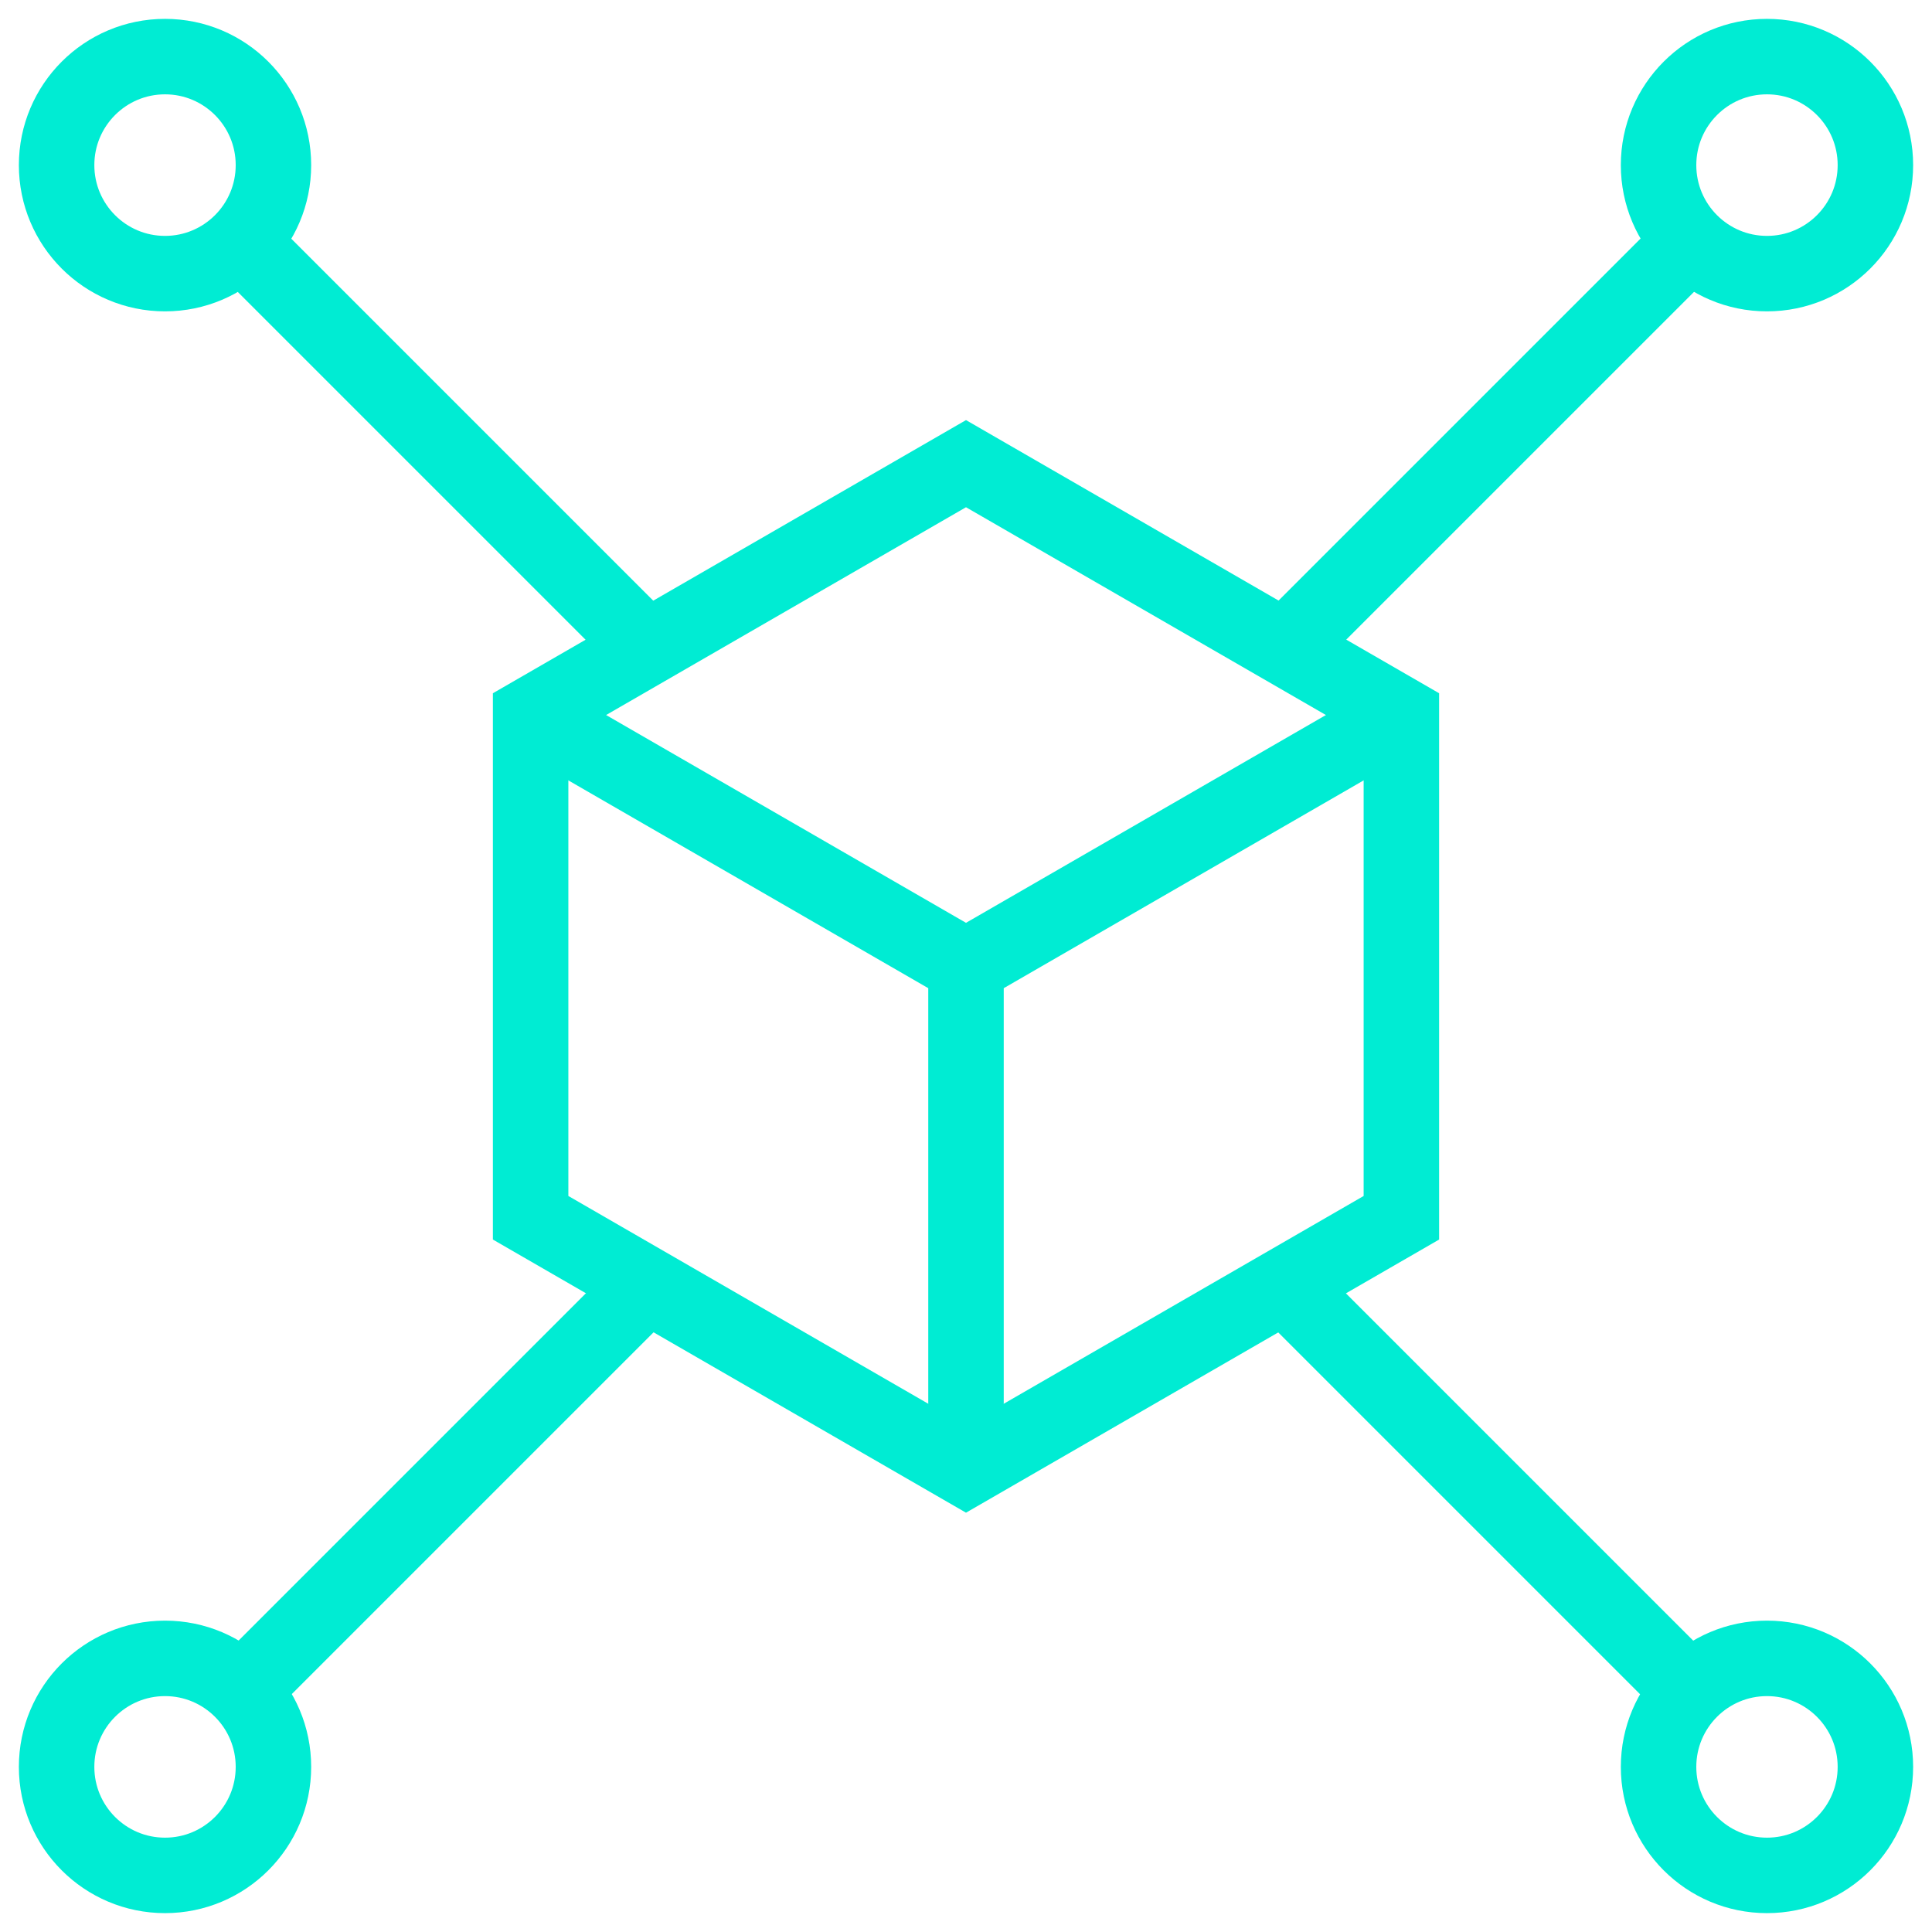
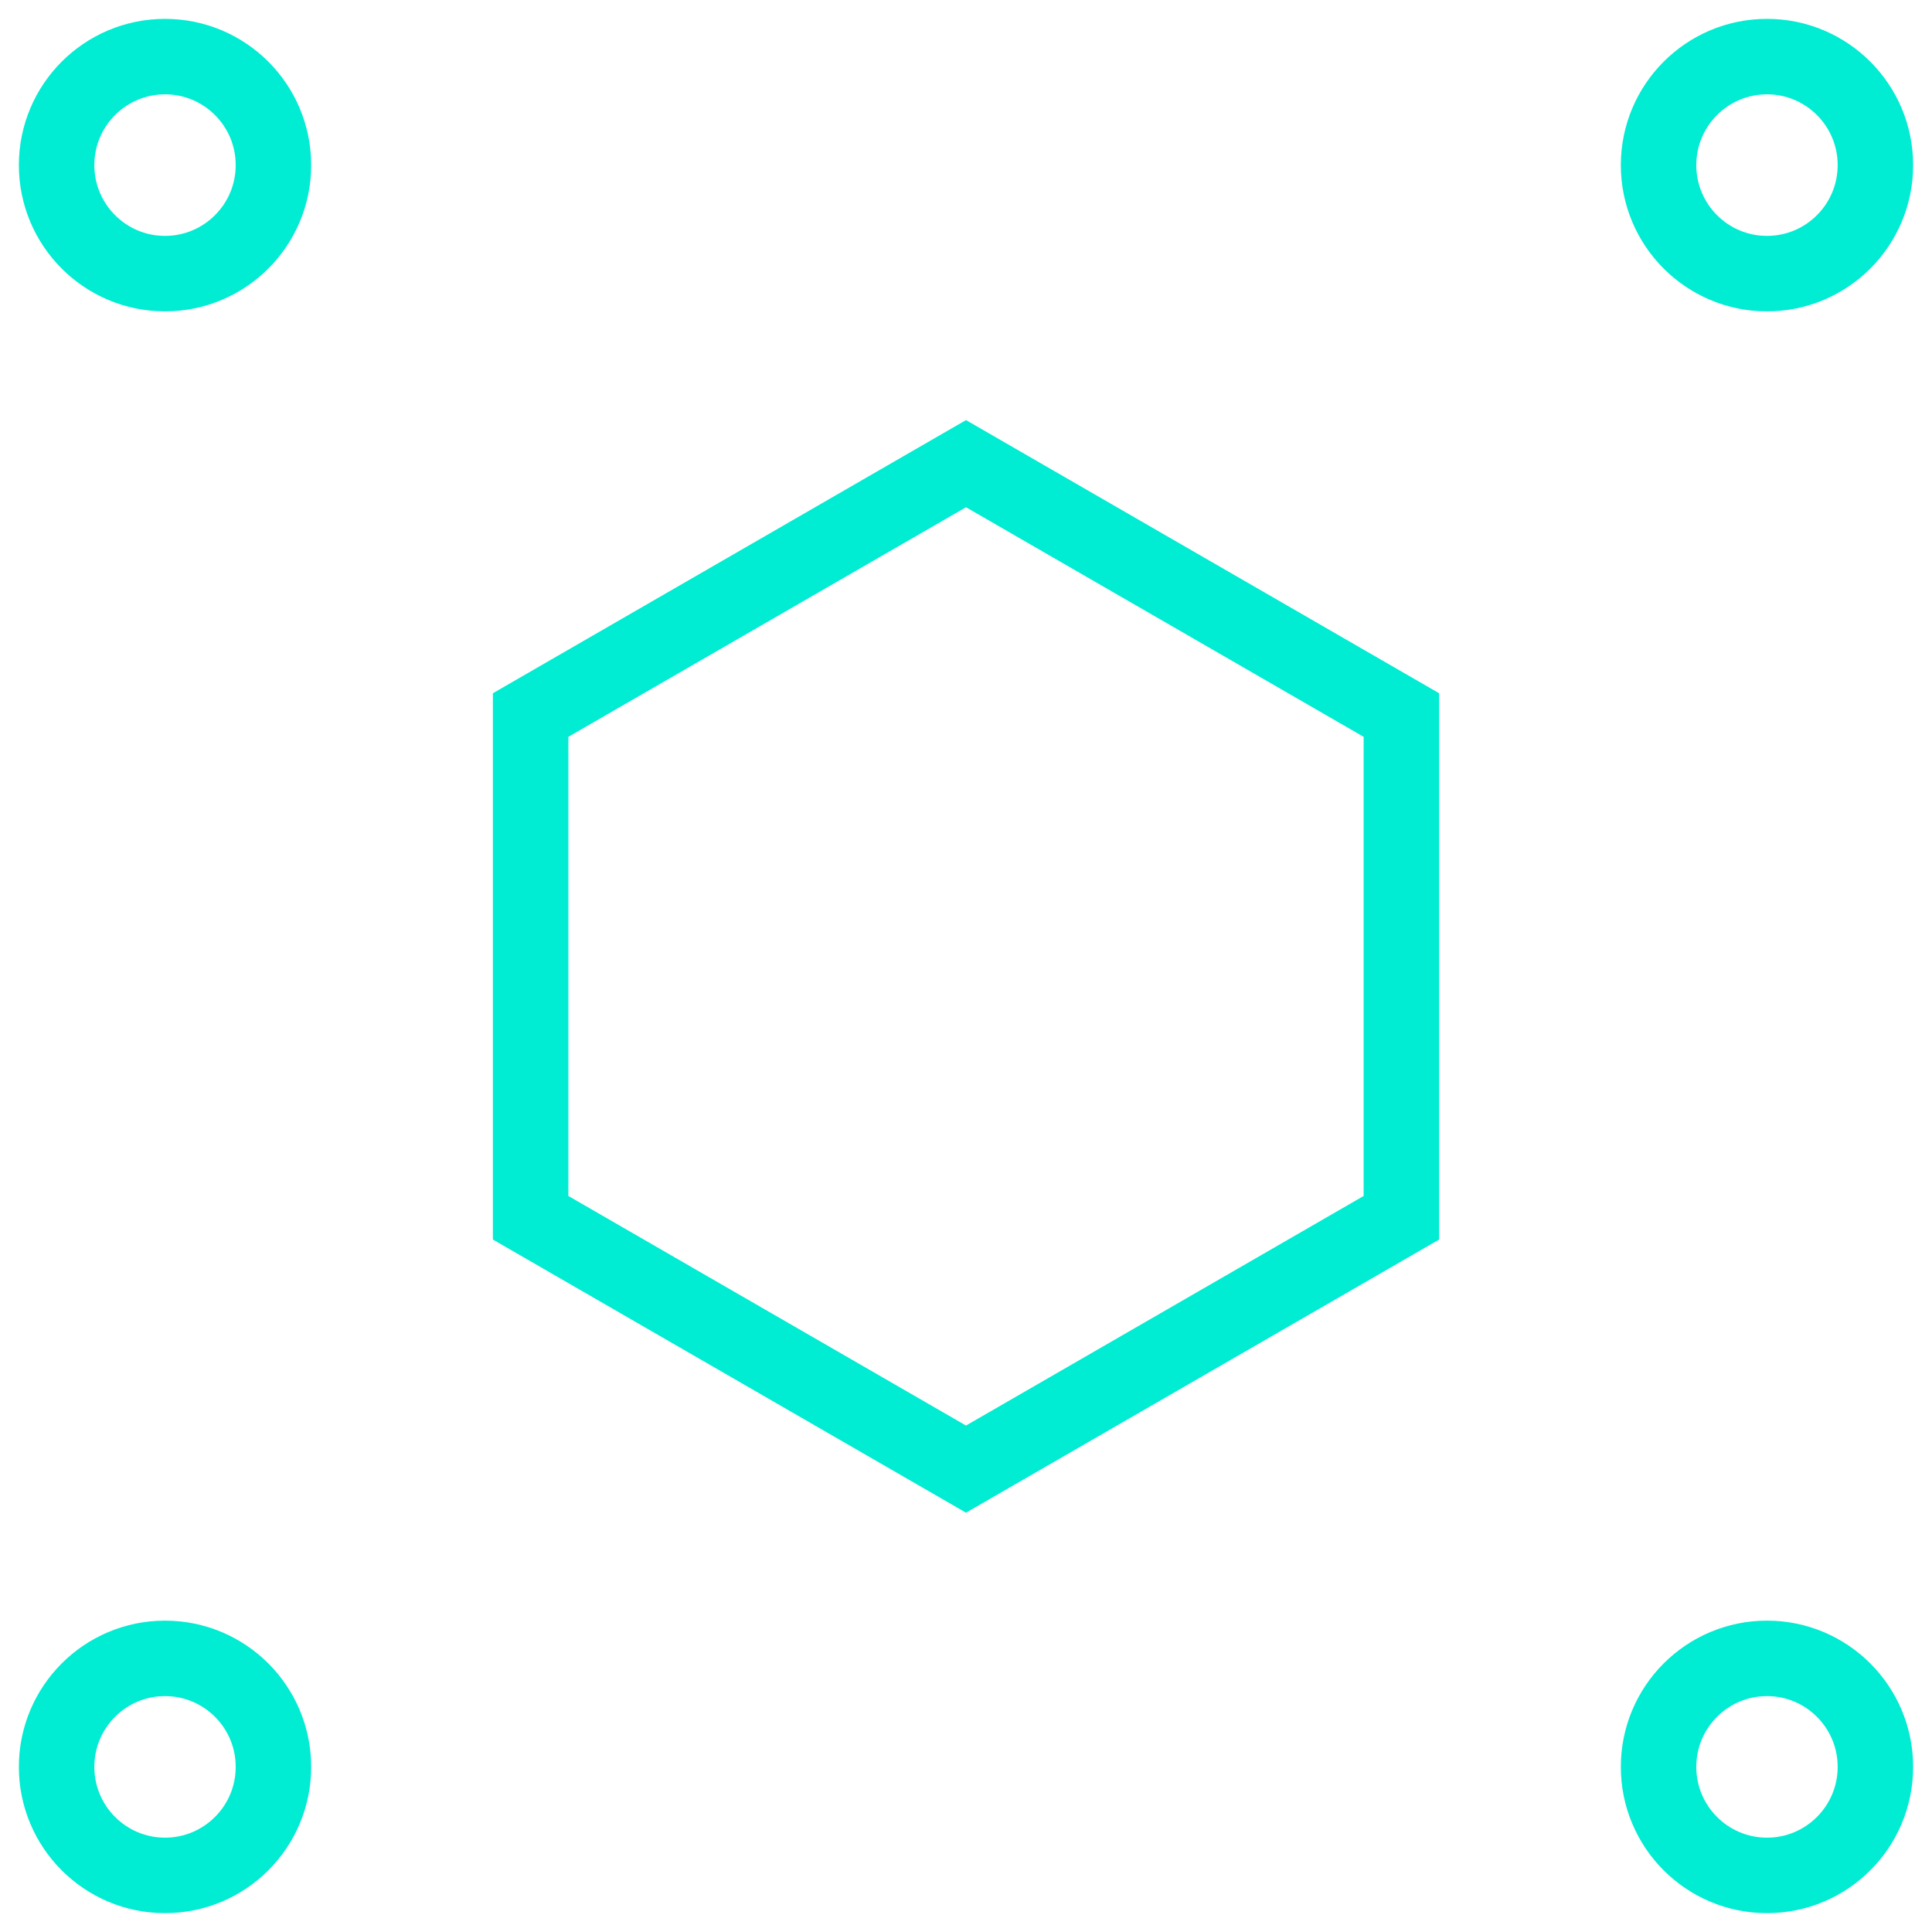
<svg xmlns="http://www.w3.org/2000/svg" version="1.1" width="512" height="512" x="0" y="0" viewBox="0 0 512 512" style="enable-background:new 0 0 512 512" xml:space="preserve" class="">
  <g>
    <path d="M371.379 322.719V189.491L256 122.877l-115.379 66.614v133.228L256 389.332z" style="stroke-width: 20; stroke-miterlimit: 10;" fill="none" stroke="#00ecd3" stroke-width="20" stroke-miterlimit="10" data-original="#000000" opacity="1" class="" />
-     <path d="M140.621 189.491 256 256.105l115.379-66.614M256 256.105v133.227" style="stroke-width: 20; stroke-miterlimit: 10;" fill="none" stroke="#00ecd3" stroke-width="20" stroke-miterlimit="10" data-original="#000000" opacity="1" class="" />
    <ellipse cx="468.268" cy="43.757" rx="28.732" ry="28.757" style="stroke-width: 20; stroke-miterlimit: 10;" fill="none" stroke="#00ecd3" stroke-width="20" stroke-miterlimit="10" data-original="#000000" opacity="1" class="" />
    <ellipse cx="468.268" cy="468.243" rx="28.732" ry="28.757" style="stroke-width: 20; stroke-miterlimit: 10;" fill="none" stroke="#00ecd3" stroke-width="20" stroke-miterlimit="10" data-original="#000000" opacity="1" class="" />
    <ellipse cx="43.732" cy="43.757" rx="28.732" ry="28.757" style="stroke-width: 20; stroke-miterlimit: 10;" fill="none" stroke="#00ecd3" stroke-width="20" stroke-miterlimit="10" data-original="#000000" opacity="1" class="" />
    <ellipse cx="43.732" cy="468.243" rx="28.732" ry="28.757" style="stroke-width: 20; stroke-miterlimit: 10;" fill="none" stroke="#00ecd3" stroke-width="20" stroke-miterlimit="10" data-original="#000000" opacity="1" class="" />
-     <path d="M171.471 171.68 63.963 64.172M340.397 340.606l107.565 107.566M339.106 173.029 447.962 64.172M171.556 340.579 63.963 448.172" style="stroke-width: 20; stroke-miterlimit: 10;" fill="none" stroke="#00ecd3" stroke-width="20" stroke-miterlimit="10" data-original="#000000" opacity="1" class="" />
  </g>
</svg>